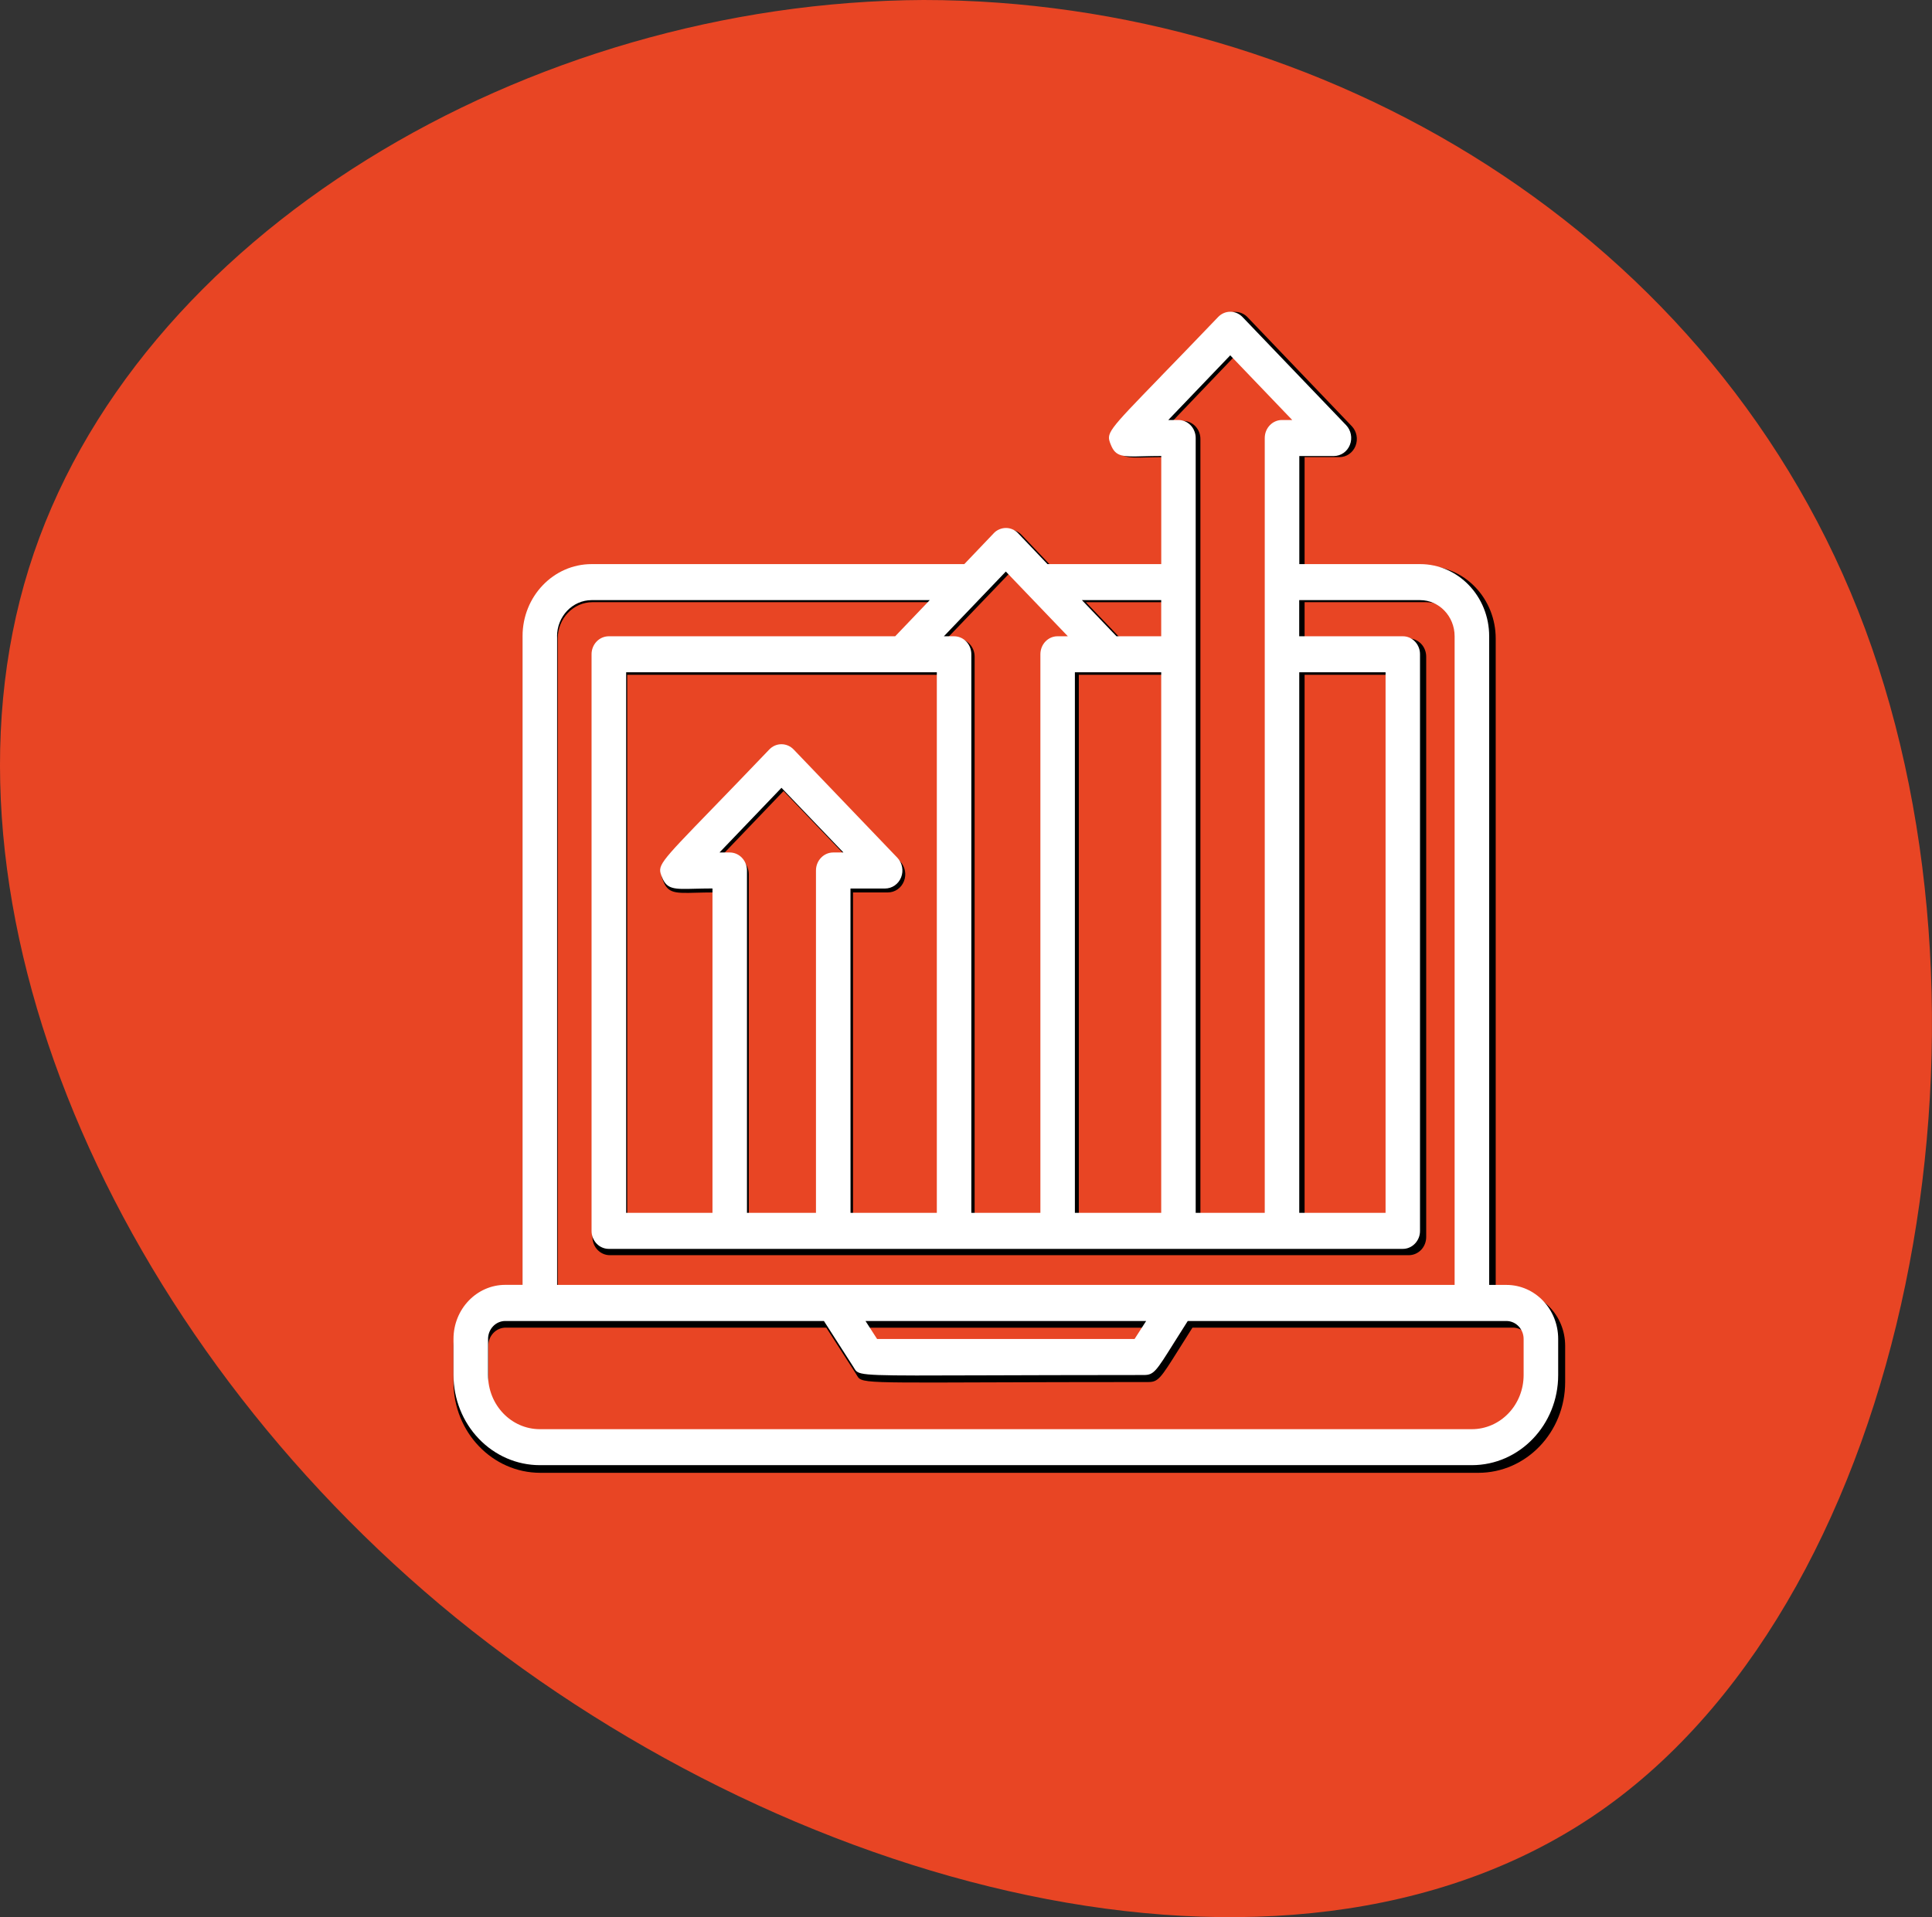
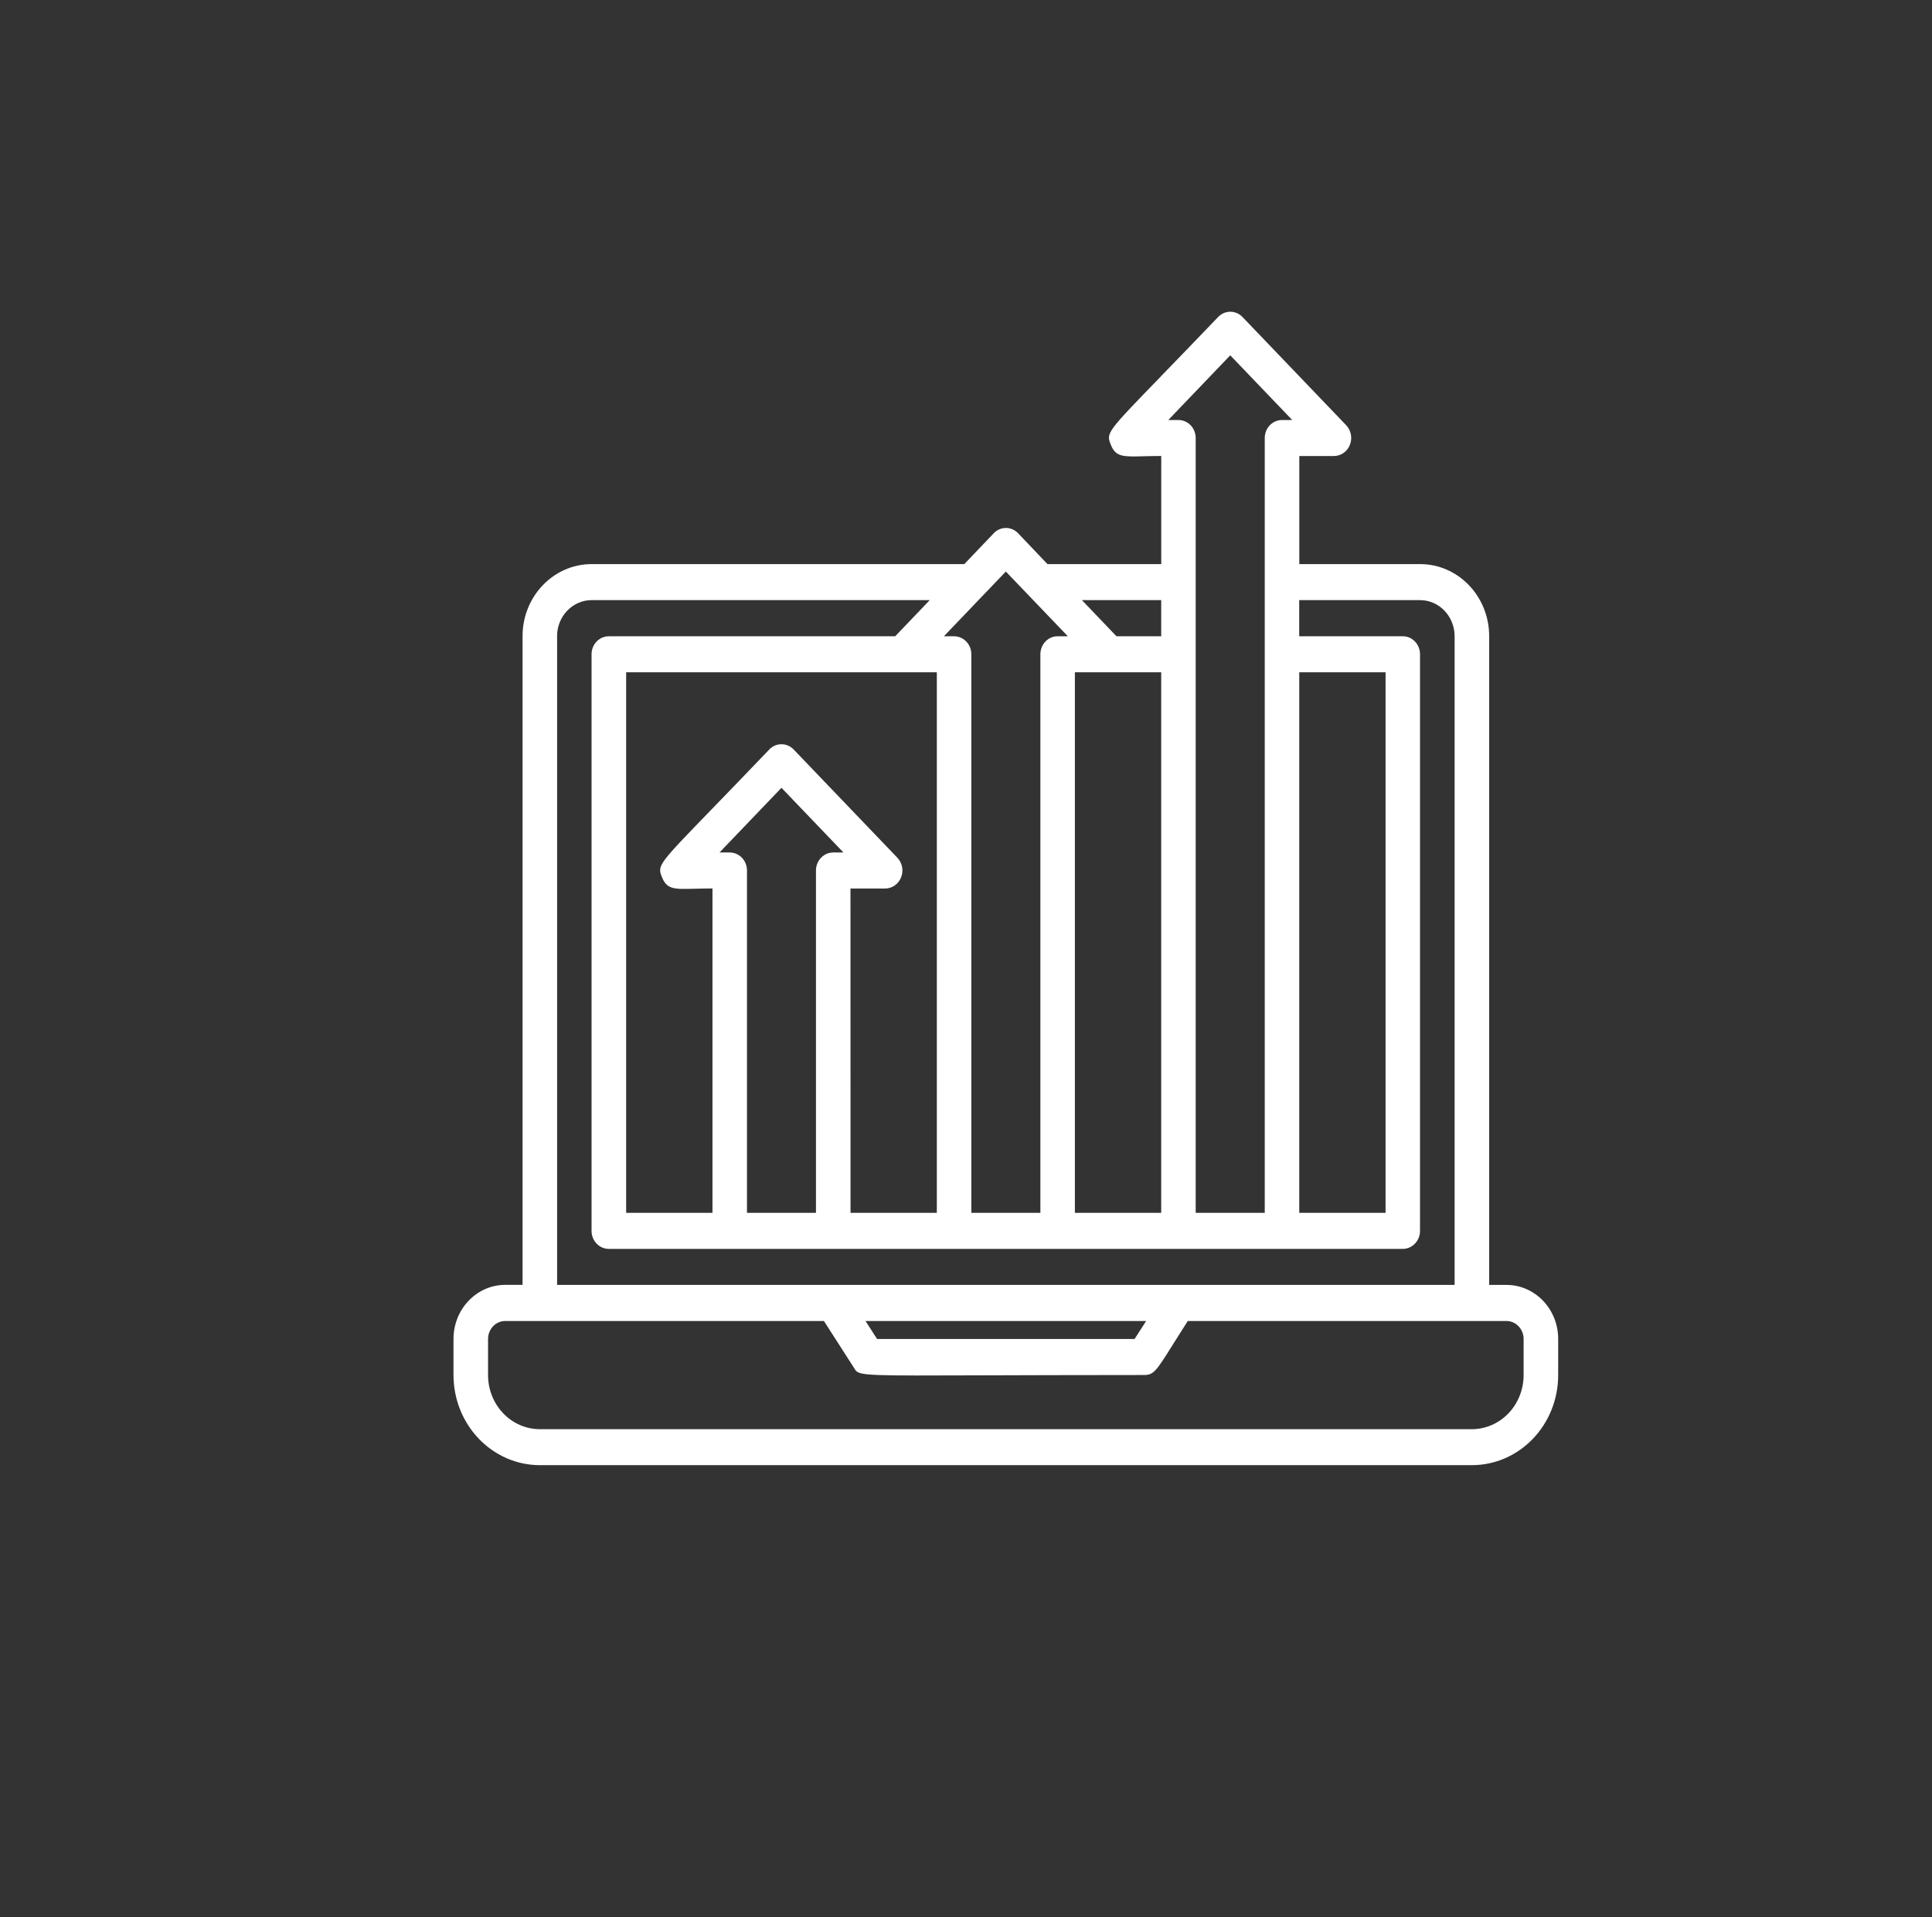
<svg xmlns="http://www.w3.org/2000/svg" width="133pt" height="132pt" viewBox="0 0 133 132" version="1.1">
  <rect x="0" y="0" width="133" height="132" fill="#333333" stroke="none" />
  <g id="surface1">
-     <path style=" stroke:none;fill-rule:nonzero;fill:rgb(90.98%,27.059%,14.118%);fill-opacity:1;" d="M 128.398 43.309 C 138.578 70.691 131.516 109.312 110.637 124.367 C 89.758 139.422 55.168 130.695 31.379 111.383 C 7.691 92.074 -5.188 62.184 1.977 39.164 C 9.145 16.145 36.359 0.109 63.582 0 C 90.895 0 118.223 15.926 128.398 43.309 Z M 128.398 43.309 " />
-     <path style=" stroke:none;fill-rule:evenodd;fill:rgb(0%,0%,0%);fill-opacity:1;" d="M 104.16 88.918 L 102.965 88.918 L 102.965 43.961 C 102.965 42.637 102.461 41.367 101.562 40.43 C 100.664 39.492 99.449 38.969 98.18 38.969 L 89.809 38.969 L 89.809 31.473 L 92.207 31.473 C 92.691 31.477 93.129 31.172 93.316 30.703 C 93.5 30.234 93.398 29.695 93.055 29.34 L 85.883 21.844 C 85.66 21.609 85.355 21.477 85.035 21.473 C 84.719 21.473 84.41 21.605 84.188 21.84 L 84.18 21.844 C 82.543 23.559 81.246 24.895 80.227 25.949 L 80.223 25.949 L 80.223 25.953 C 76.43 29.867 76.426 29.871 76.754 30.699 C 77.09 31.543 77.598 31.531 79.027 31.492 C 79.375 31.484 79.777 31.473 80.246 31.473 L 80.246 38.969 L 72.363 38.969 L 70.332 36.832 C 69.867 36.344 69.109 36.34 68.641 36.824 L 68.637 36.832 L 66.605 38.969 L 40.785 38.969 C 38.145 38.969 36.004 41.203 36.004 43.961 L 36.004 88.918 L 34.809 88.918 C 32.828 88.918 31.219 90.598 31.219 92.664 L 31.219 95.168 C 31.223 98.613 33.898 101.406 37.199 101.406 L 101.77 101.406 C 105.07 101.406 107.746 98.609 107.746 95.164 L 107.746 92.66 C 107.746 90.594 106.141 88.918 104.16 88.918 Z M 89.809 46.461 L 95.789 46.461 L 95.789 83.922 L 89.809 83.922 Z M 89.316 28.98 L 85.027 24.492 L 80.734 28.98 L 81.441 28.98 C 82.102 28.98 82.637 29.535 82.637 30.227 L 82.637 83.926 L 87.414 83.926 L 87.414 30.23 C 87.414 29.898 87.543 29.578 87.766 29.344 C 87.992 29.113 88.297 28.98 88.613 28.98 Z M 74.266 83.926 L 74.266 46.461 L 80.246 46.461 L 80.246 83.922 Z M 80.246 43.965 L 80.246 41.465 L 74.754 41.465 L 77.148 43.965 Z M 69.484 39.48 L 73.777 43.961 L 73.074 43.961 C 72.758 43.961 72.453 44.094 72.23 44.328 C 72.004 44.562 71.879 44.879 71.879 45.211 L 71.879 83.926 L 67.094 83.926 L 67.094 45.211 C 67.094 44.879 66.965 44.559 66.738 44.328 C 66.516 44.094 66.211 43.961 65.891 43.961 L 65.188 43.961 Z M 58.723 61.445 L 58.723 83.926 L 64.699 83.922 L 64.699 46.461 L 43.18 46.461 L 43.18 83.926 L 49.152 83.926 L 49.152 61.445 C 48.684 61.445 48.281 61.457 47.934 61.465 C 46.504 61.504 45.996 61.516 45.66 60.672 C 45.332 59.844 45.336 59.84 49.133 55.918 C 50.156 54.863 51.449 53.527 53.086 51.816 L 53.098 51.809 C 53.324 51.578 53.629 51.445 53.945 51.449 C 54.262 51.449 54.566 51.582 54.789 51.816 L 61.965 59.309 C 62.312 59.668 62.414 60.207 62.227 60.676 C 62.043 61.145 61.602 61.449 61.117 61.445 Z M 50.352 58.949 L 49.648 58.949 L 53.941 54.465 L 58.234 58.949 L 57.527 58.949 C 56.871 58.945 56.332 59.504 56.332 60.191 L 56.332 83.926 L 51.547 83.926 L 51.547 60.191 C 51.543 59.504 51.012 58.949 50.352 58.949 Z M 40.789 41.461 C 39.469 41.461 38.395 42.582 38.395 43.961 L 38.395 88.918 L 100.574 88.918 L 100.574 43.961 C 100.574 42.582 99.504 41.461 98.18 41.461 L 89.809 41.461 L 89.809 43.961 L 96.984 43.961 C 97.301 43.961 97.605 44.094 97.832 44.328 C 98.055 44.562 98.18 44.879 98.18 45.211 L 98.18 85.172 C 98.18 85.504 98.055 85.82 97.832 86.055 C 97.605 86.289 97.301 86.422 96.984 86.422 L 41.98 86.422 C 41.32 86.422 40.785 85.863 40.785 85.172 L 40.785 45.211 C 40.785 44.523 41.32 43.961 41.98 43.961 L 61.82 43.961 L 64.215 41.461 Z M 79.211 91.414 L 78.41 92.664 L 60.562 92.664 L 59.762 91.414 Z M 101.77 98.906 C 103.746 98.902 105.352 97.23 105.352 95.164 L 105.352 92.664 C 105.352 92.336 105.23 92.016 105.008 91.781 C 104.781 91.547 104.48 91.414 104.16 91.41 L 82.09 91.41 C 81.715 92 81.402 92.496 81.141 92.918 C 79.895 94.902 79.734 95.156 79.051 95.156 C 60.68 95.156 59.469 95.348 59.07 94.824 C 59.02 94.758 58.984 94.684 58.93 94.598 L 56.883 91.41 L 34.812 91.41 C 34.492 91.41 34.188 91.543 33.965 91.777 C 33.742 92.012 33.613 92.328 33.617 92.66 L 33.617 95.164 C 33.617 97.23 35.219 98.902 37.199 98.906 Z M 101.77 98.906 " />
    <path style=" stroke:none;fill-rule:evenodd;fill:rgb(100%,100%,100%);fill-opacity:1;" d="M 37.16 100.879 C 35.586 100.879 34.074 100.223 32.961 99.059 C 31.848 97.898 31.219 96.32 31.219 94.672 L 31.219 92.188 C 31.219 90.133 32.816 88.465 34.785 88.465 L 35.973 88.465 L 35.973 43.801 C 35.973 41.062 38.102 38.84 40.727 38.84 L 66.383 38.84 L 68.406 36.719 L 68.41 36.711 C 68.633 36.48 68.938 36.352 69.254 36.352 C 69.566 36.352 69.871 36.484 70.09 36.719 L 72.109 38.84 L 79.941 38.84 L 79.941 31.395 C 79.477 31.395 79.078 31.406 78.73 31.414 C 77.309 31.453 76.805 31.465 76.473 30.629 C 76.145 29.805 76.148 29.801 79.926 25.906 L 79.926 25.902 C 80.938 24.859 82.227 23.531 83.852 21.832 L 83.859 21.824 C 84.082 21.594 84.383 21.461 84.699 21.465 C 85.016 21.465 85.316 21.598 85.539 21.832 L 92.668 29.273 C 93.008 29.629 93.113 30.168 92.926 30.633 C 92.742 31.098 92.305 31.398 91.824 31.398 L 89.445 31.398 L 89.445 38.84 L 97.762 38.84 C 100.387 38.84 102.516 41.062 102.516 43.805 L 102.516 88.469 L 103.703 88.469 C 105.672 88.469 107.266 90.133 107.266 92.188 L 107.266 94.676 C 107.266 98.102 104.605 100.879 101.324 100.879 Z M 33.598 92.191 L 33.598 94.676 C 33.598 96.734 35.191 98.398 37.16 98.402 L 101.324 98.402 C 102.27 98.402 103.176 98.008 103.844 97.309 C 104.512 96.613 104.887 95.664 104.887 94.676 L 104.887 92.191 C 104.887 91.508 104.355 90.953 103.699 90.953 L 81.766 90.953 C 81.395 91.535 81.082 92.031 80.82 92.449 C 79.586 94.422 79.426 94.672 78.75 94.672 C 73.988 94.672 70.387 94.688 67.66 94.695 C 59.922 94.723 59.188 94.727 58.891 94.34 C 58.859 94.301 58.836 94.254 58.805 94.207 C 58.789 94.176 58.773 94.148 58.75 94.117 L 56.719 90.953 L 34.785 90.953 C 34.469 90.953 34.168 91.082 33.945 91.316 C 33.723 91.547 33.598 91.863 33.598 92.191 Z M 78.105 92.191 L 60.379 92.191 L 59.582 90.953 L 78.902 90.953 Z M 38.352 43.809 L 38.352 88.469 L 100.137 88.469 L 100.137 43.809 C 100.137 42.434 99.07 41.32 97.758 41.32 L 89.438 41.32 L 89.438 43.809 L 96.566 43.809 C 96.883 43.805 97.184 43.938 97.406 44.168 C 97.629 44.402 97.758 44.719 97.754 45.047 L 97.754 84.75 C 97.758 85.078 97.629 85.395 97.406 85.625 C 97.184 85.859 96.883 85.988 96.566 85.988 L 41.91 85.988 C 41.254 85.988 40.723 85.434 40.723 84.75 L 40.723 45.047 C 40.723 44.363 41.254 43.809 41.91 43.809 L 61.625 43.809 L 64.004 41.32 L 40.727 41.32 C 39.41 41.324 38.348 42.438 38.348 43.809 Z M 95.383 83.508 L 89.441 83.508 L 89.441 46.289 L 95.383 46.289 Z M 80.426 28.918 L 81.125 28.918 C 81.441 28.918 81.742 29.051 81.965 29.281 C 82.188 29.516 82.312 29.828 82.312 30.16 L 82.312 83.508 L 87.066 83.508 L 87.066 30.16 C 87.066 29.473 87.598 28.918 88.254 28.918 L 88.957 28.918 L 84.691 24.465 Z M 79.938 83.508 L 73.996 83.508 L 73.996 46.289 L 79.938 46.289 Z M 64.977 43.809 L 65.68 43.809 C 66.336 43.809 66.867 44.363 66.867 45.047 L 66.867 83.508 L 71.621 83.508 L 71.621 45.047 C 71.621 44.719 71.746 44.402 71.969 44.168 C 72.191 43.938 72.492 43.805 72.809 43.809 L 73.512 43.809 L 69.242 39.352 Z M 64.492 83.508 L 58.551 83.508 L 58.547 61.176 L 60.926 61.176 C 61.41 61.176 61.848 60.875 62.031 60.41 C 62.219 59.945 62.113 59.406 61.77 59.051 L 54.641 51.609 C 54.418 51.375 54.117 51.242 53.801 51.242 C 53.488 51.238 53.184 51.367 52.961 51.602 L 52.953 51.609 C 51.332 53.309 50.043 54.633 49.031 55.68 L 49.027 55.684 C 45.254 59.578 45.25 59.582 45.574 60.402 C 45.91 61.242 46.41 61.23 47.836 61.191 C 48.18 61.184 48.582 61.172 49.047 61.172 L 49.047 83.508 L 43.105 83.508 L 43.105 46.289 L 64.492 46.289 Z M 49.531 58.695 L 50.234 58.695 C 50.891 58.695 51.422 59.25 51.422 59.934 L 51.422 83.508 L 56.172 83.508 L 56.172 59.934 C 56.172 59.25 56.707 58.695 57.359 58.695 L 58.062 58.695 L 53.797 54.242 Z M 79.938 43.809 L 76.859 43.809 L 74.48 41.32 L 79.938 41.32 Z M 79.938 43.809 " />
  </g>
</svg>